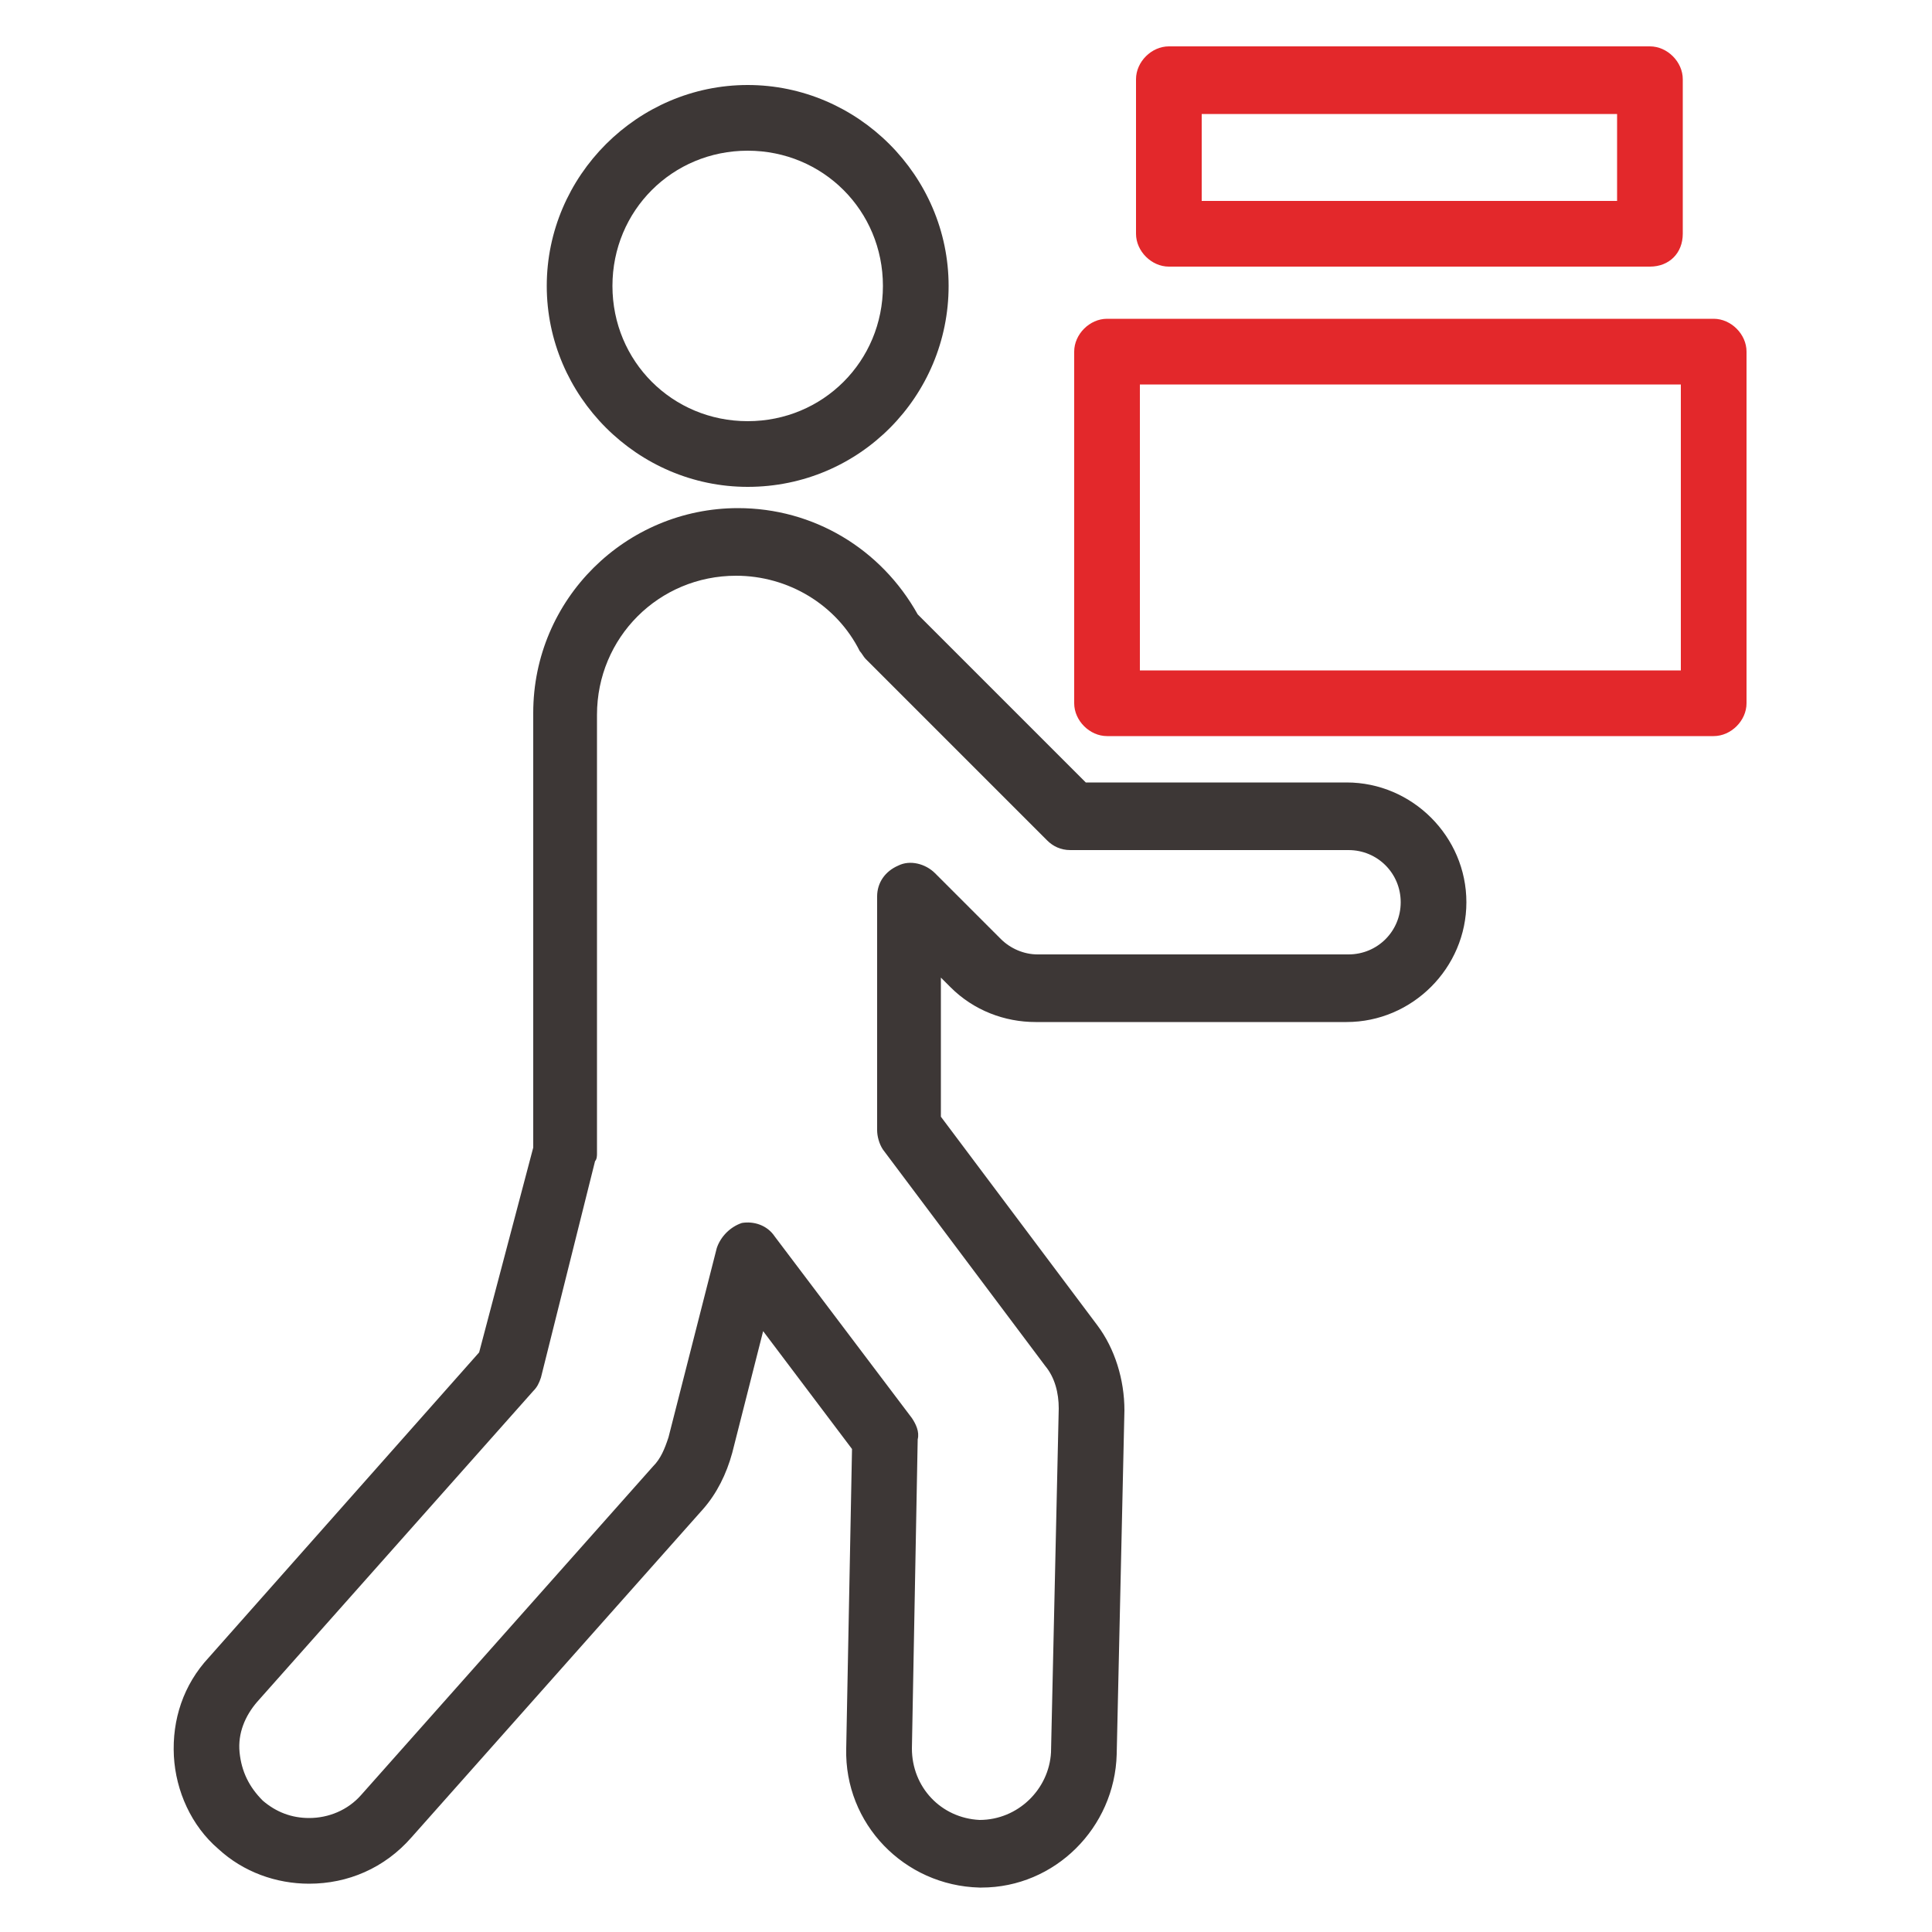
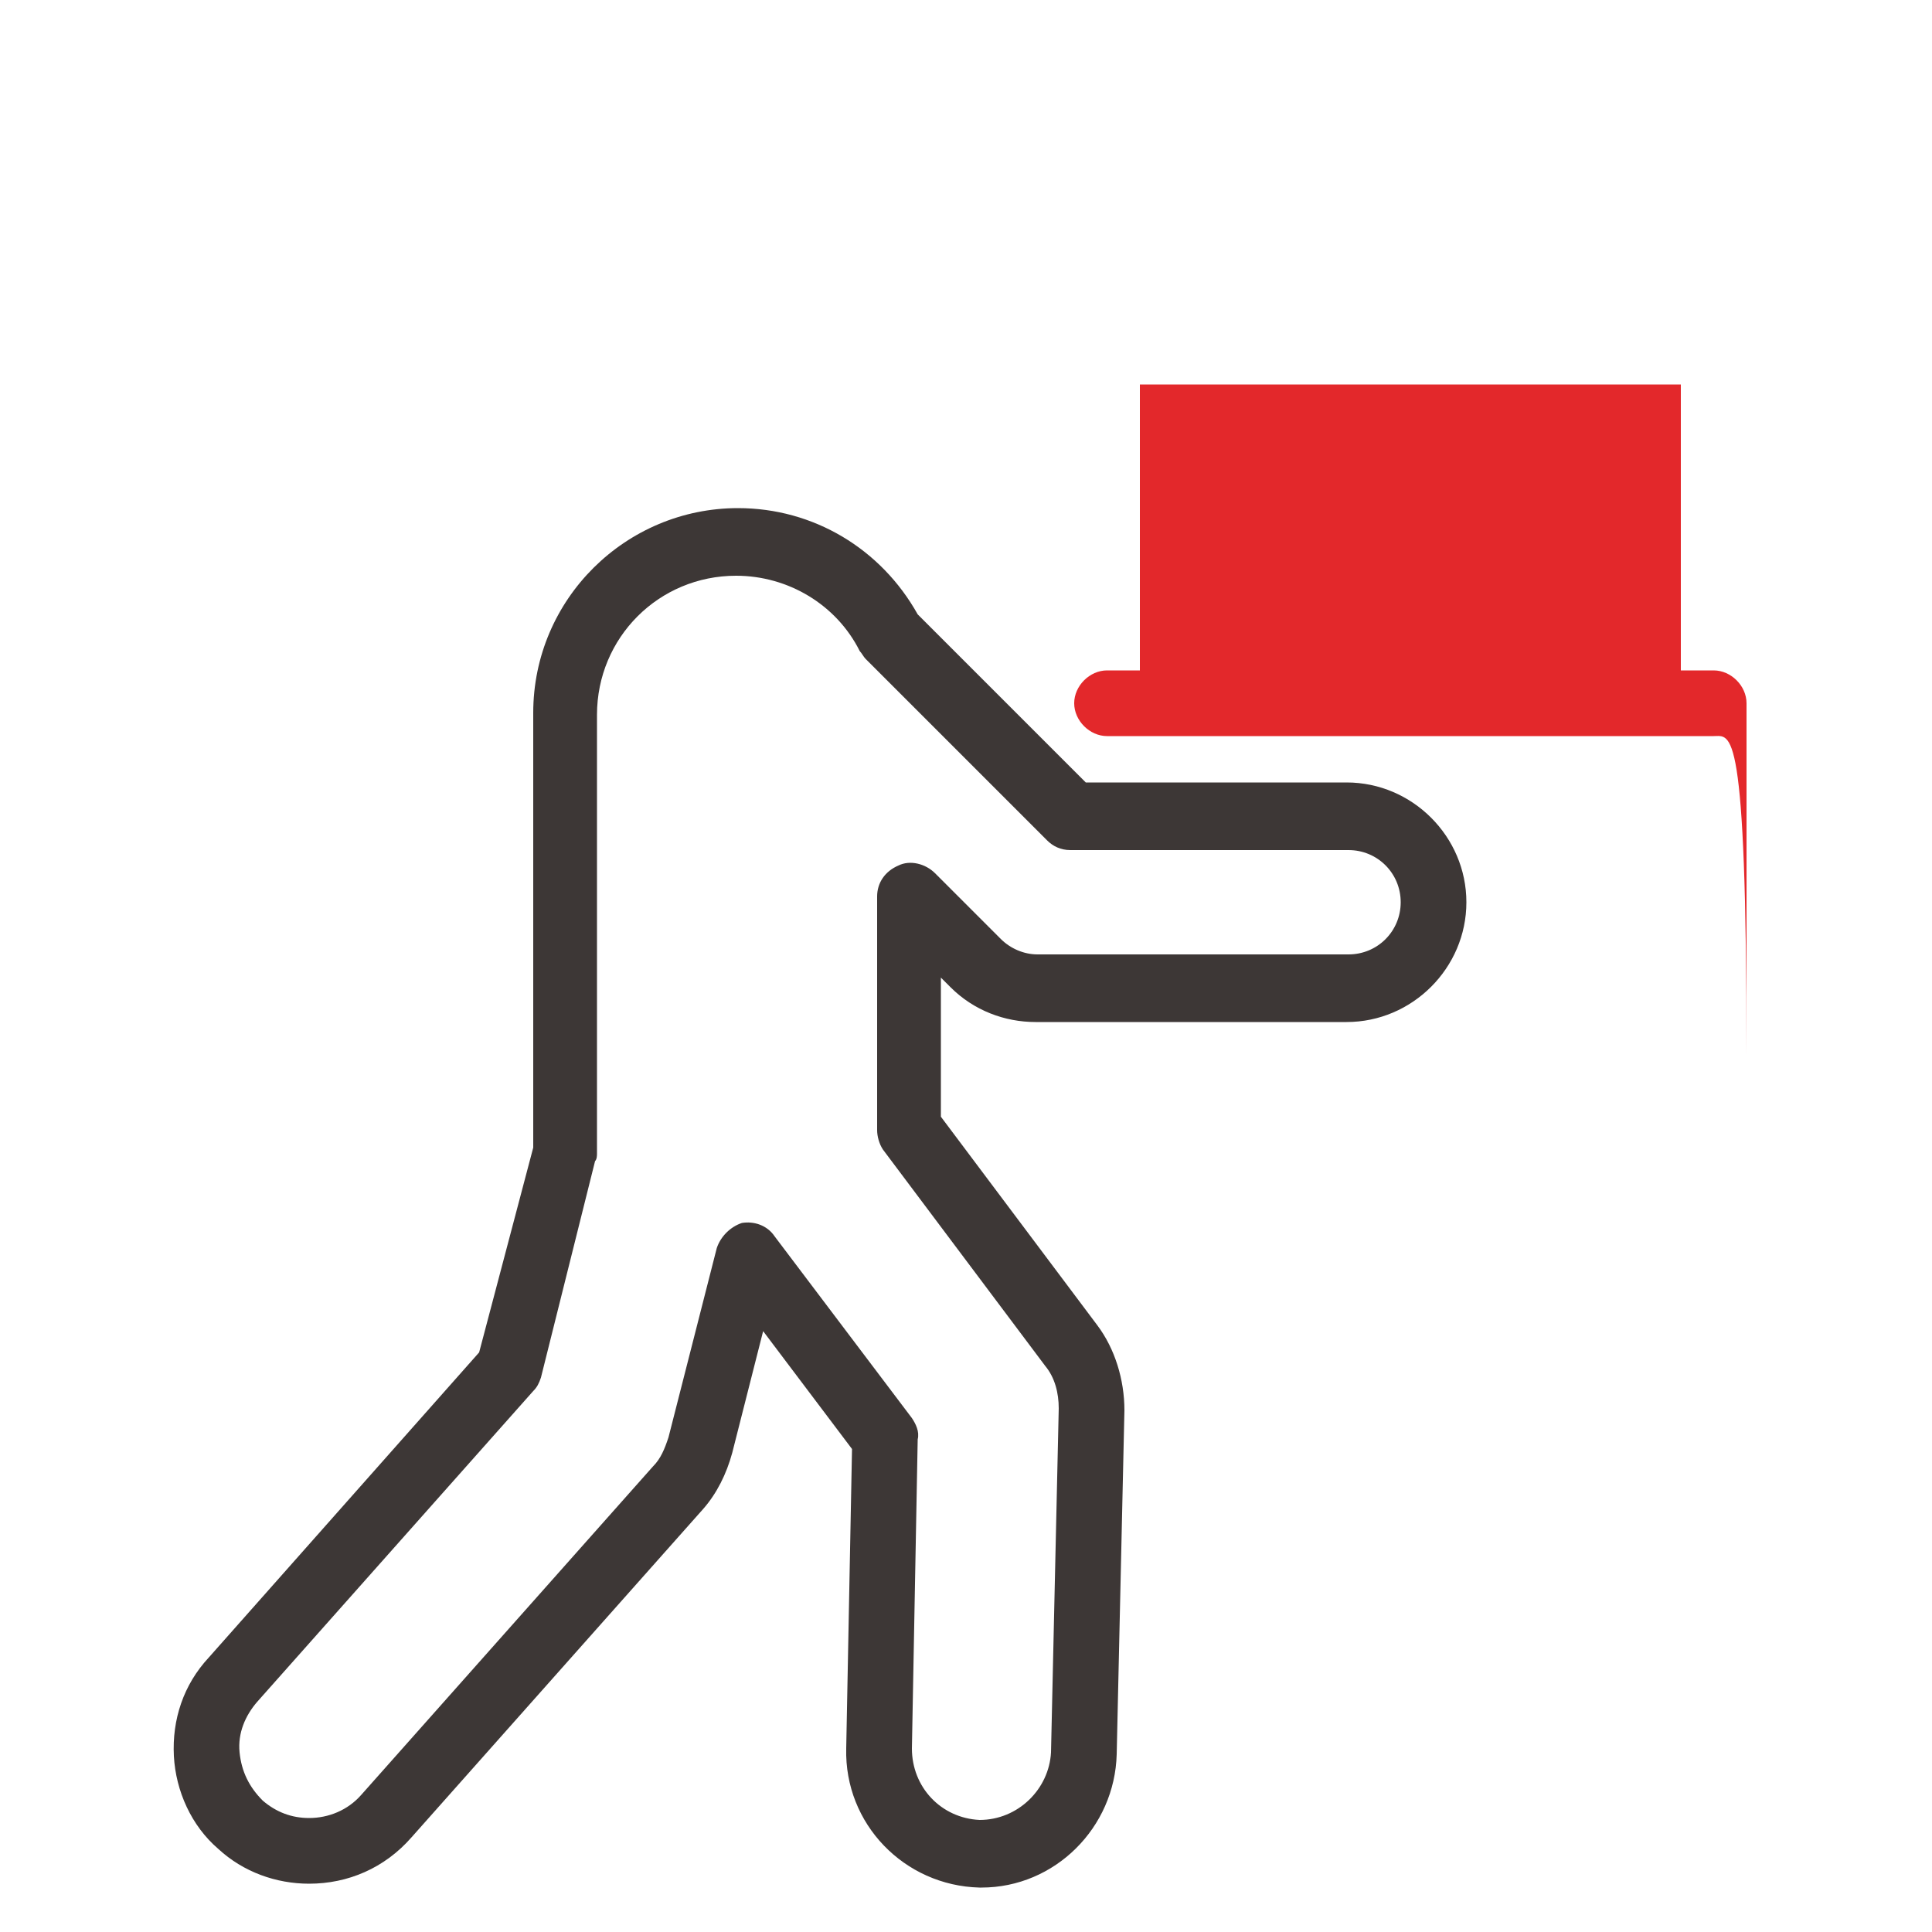
<svg xmlns="http://www.w3.org/2000/svg" version="1.1" x="0px" y="0px" viewBox="0 0 100 100" style="enable-background:new 0 0 100 100;" xml:space="preserve">
  <style type="text/css">
	.st0{fill:#3D3736;}
	.st1{fill:#E3282B;}
</style>
  <g id="Layer_1">
</g>
  <g id="icons">
    <g>
      <g>
-         <path class="st0" d="M38.7,25.2c-5.7,0-10.4-4.7-10.4-10.4S33,4.4,38.7,4.4c5.7,0,10.4,4.7,10.4,10.4S44.5,25.2,38.7,25.2z      M38.7,7.8c-3.9,0-7,3.1-7,7s3.1,7,7,7c3.9,0,7-3.1,7-7S42.6,7.8,38.7,7.8z" />
        <path class="st0" d="M16,97.5c-1.7,0-3.4-0.6-4.7-1.8c-1.4-1.2-2.2-3-2.3-4.8c-0.1-1.9,0.5-3.7,1.8-5.1l14-15.8l2.8-10.6V36.9     c0-5.9,4.8-10.6,10.6-10.6c3.9,0,7.4,2.1,9.3,5.5l8.7,8.7h13.5c3.4,0,6.2,2.8,6.2,6.2c0,3.4-2.8,6.2-6.2,6.2H53.6     c-1.6,0-3.2-0.6-4.4-1.8l-0.5-0.5v7.2l8.1,10.8c0.9,1.2,1.4,2.8,1.4,4.4l-0.4,17.8c-0.1,3.8-3.2,6.9-7,6.9c0,0-0.1,0-0.1,0     c-3.9-0.1-7-3.3-6.9-7.2L44.1,75l-4.6-6.1l-1.6,6.3c-0.3,1.1-0.8,2.1-1.5,2.9l-15.1,17C19.9,96.7,18,97.5,16,97.5z M38.1,29.8     c-4,0-7.2,3.2-7.2,7.2v22.7c0,0.1,0,0.3-0.1,0.4L28,71.3c-0.1,0.3-0.2,0.5-0.4,0.7L13.3,88.1c-0.6,0.7-1,1.6-0.9,2.6     c0.1,1,0.5,1.8,1.2,2.5c0.7,0.6,1.5,0.9,2.4,0.9c1,0,2-0.4,2.7-1.2l15.1-17c0.4-0.4,0.6-0.9,0.8-1.5l2.5-9.8     c0.2-0.6,0.7-1.1,1.3-1.3c0.6-0.1,1.3,0.1,1.7,0.7l7.1,9.4c0.2,0.3,0.4,0.7,0.3,1.1l-0.3,16c0,2,1.5,3.6,3.5,3.7h0     c2,0,3.6-1.6,3.7-3.5l0.4-17.8c0-0.8-0.2-1.6-0.7-2.2l-8.4-11.2c-0.2-0.3-0.3-0.7-0.3-1V46.4c0-0.7,0.4-1.3,1.1-1.6     c0.6-0.3,1.4-0.1,1.9,0.4l3.4,3.4c0.5,0.5,1.2,0.8,1.9,0.8h16.1c1.5,0,2.7-1.2,2.7-2.7c0-1.5-1.2-2.7-2.7-2.7H55.4     c-0.5,0-0.9-0.2-1.2-0.5l-9.4-9.4c-0.1-0.1-0.2-0.3-0.3-0.4C43.3,31.3,40.8,29.8,38.1,29.8z" />
      </g>
-       <path class="st1" d="M88.7,38.1H57.3c-0.9,0-1.7-0.8-1.7-1.7V18.2c0-0.9,0.8-1.7,1.7-1.7h31.4c0.9,0,1.7,0.8,1.7,1.7v18.2    C90.4,37.3,89.6,38.1,88.7,38.1z M59,34.7h28V19.9H59V34.7z" />
-       <path class="st1" d="M85.4,13.8H60.5c-0.9,0-1.7-0.8-1.7-1.7v-8c0-0.9,0.8-1.7,1.7-1.7h24.9c0.9,0,1.7,0.8,1.7,1.7v8    C87.1,13.1,86.4,13.8,85.4,13.8z M62.2,10.4h21.5V5.9H62.2V10.4z" />
+       <path class="st1" d="M88.7,38.1H57.3c-0.9,0-1.7-0.8-1.7-1.7c0-0.9,0.8-1.7,1.7-1.7h31.4c0.9,0,1.7,0.8,1.7,1.7v18.2    C90.4,37.3,89.6,38.1,88.7,38.1z M59,34.7h28V19.9H59V34.7z" />
    </g>
  </g>
</svg>